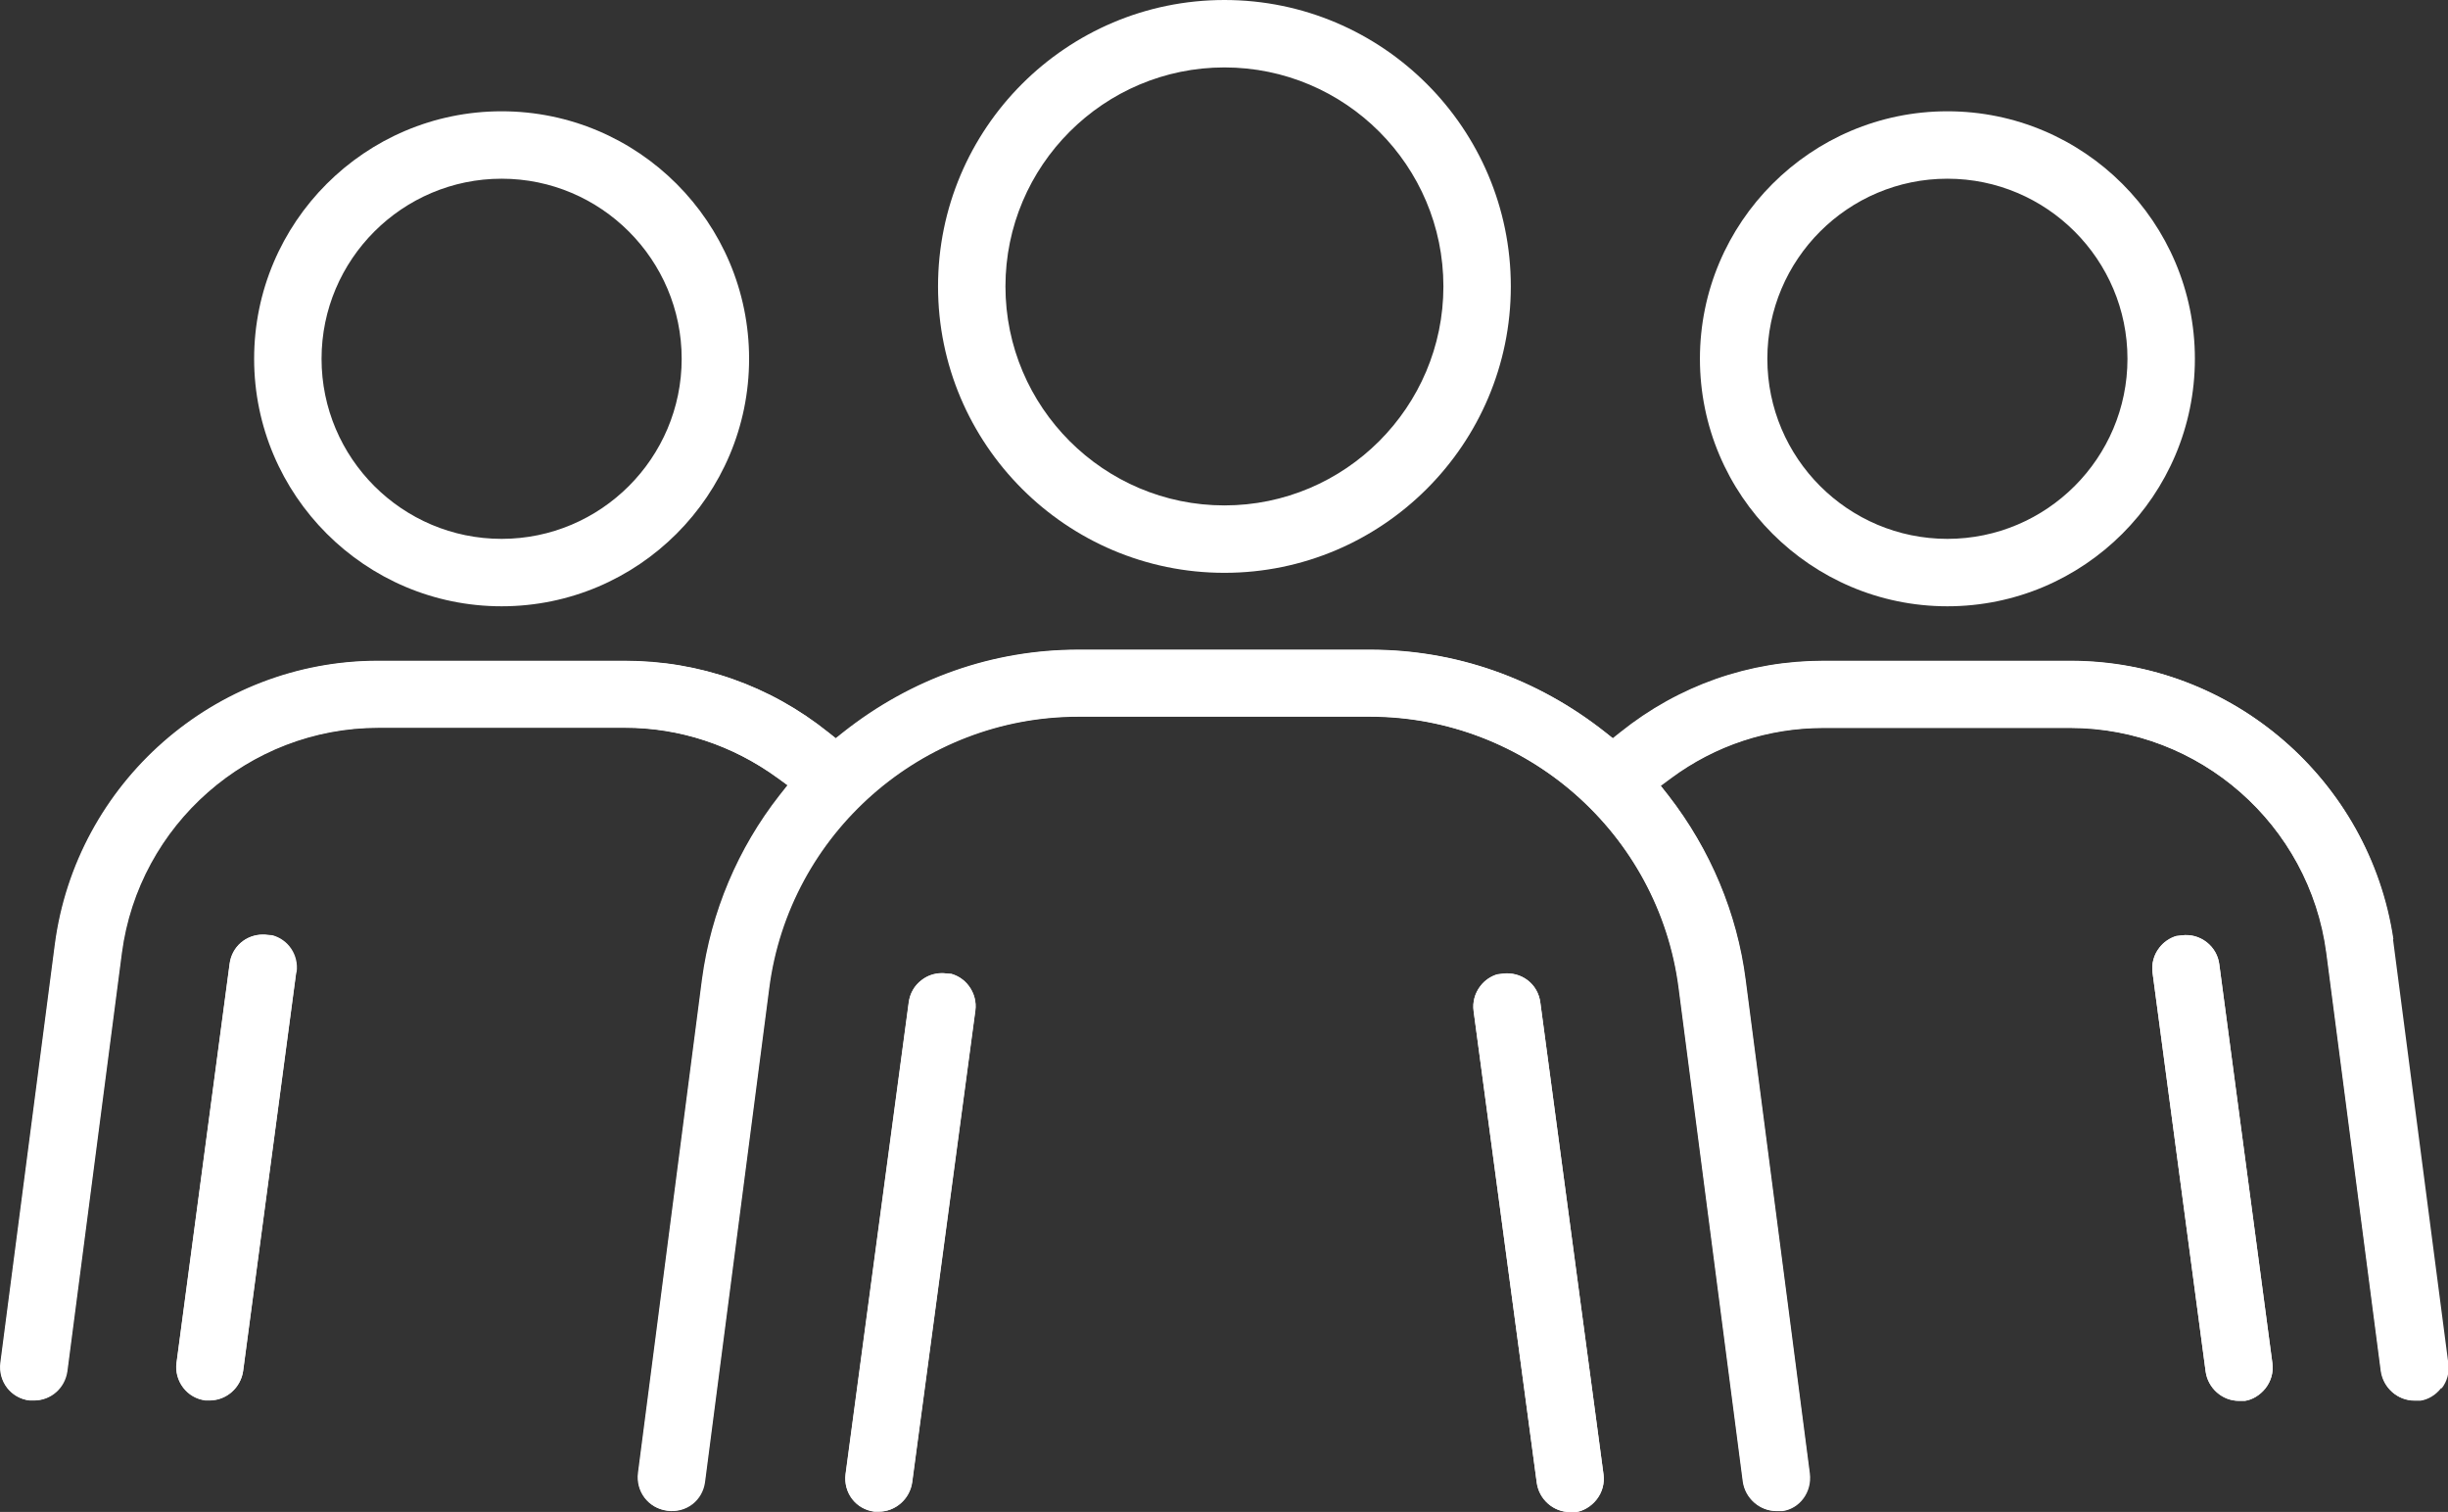
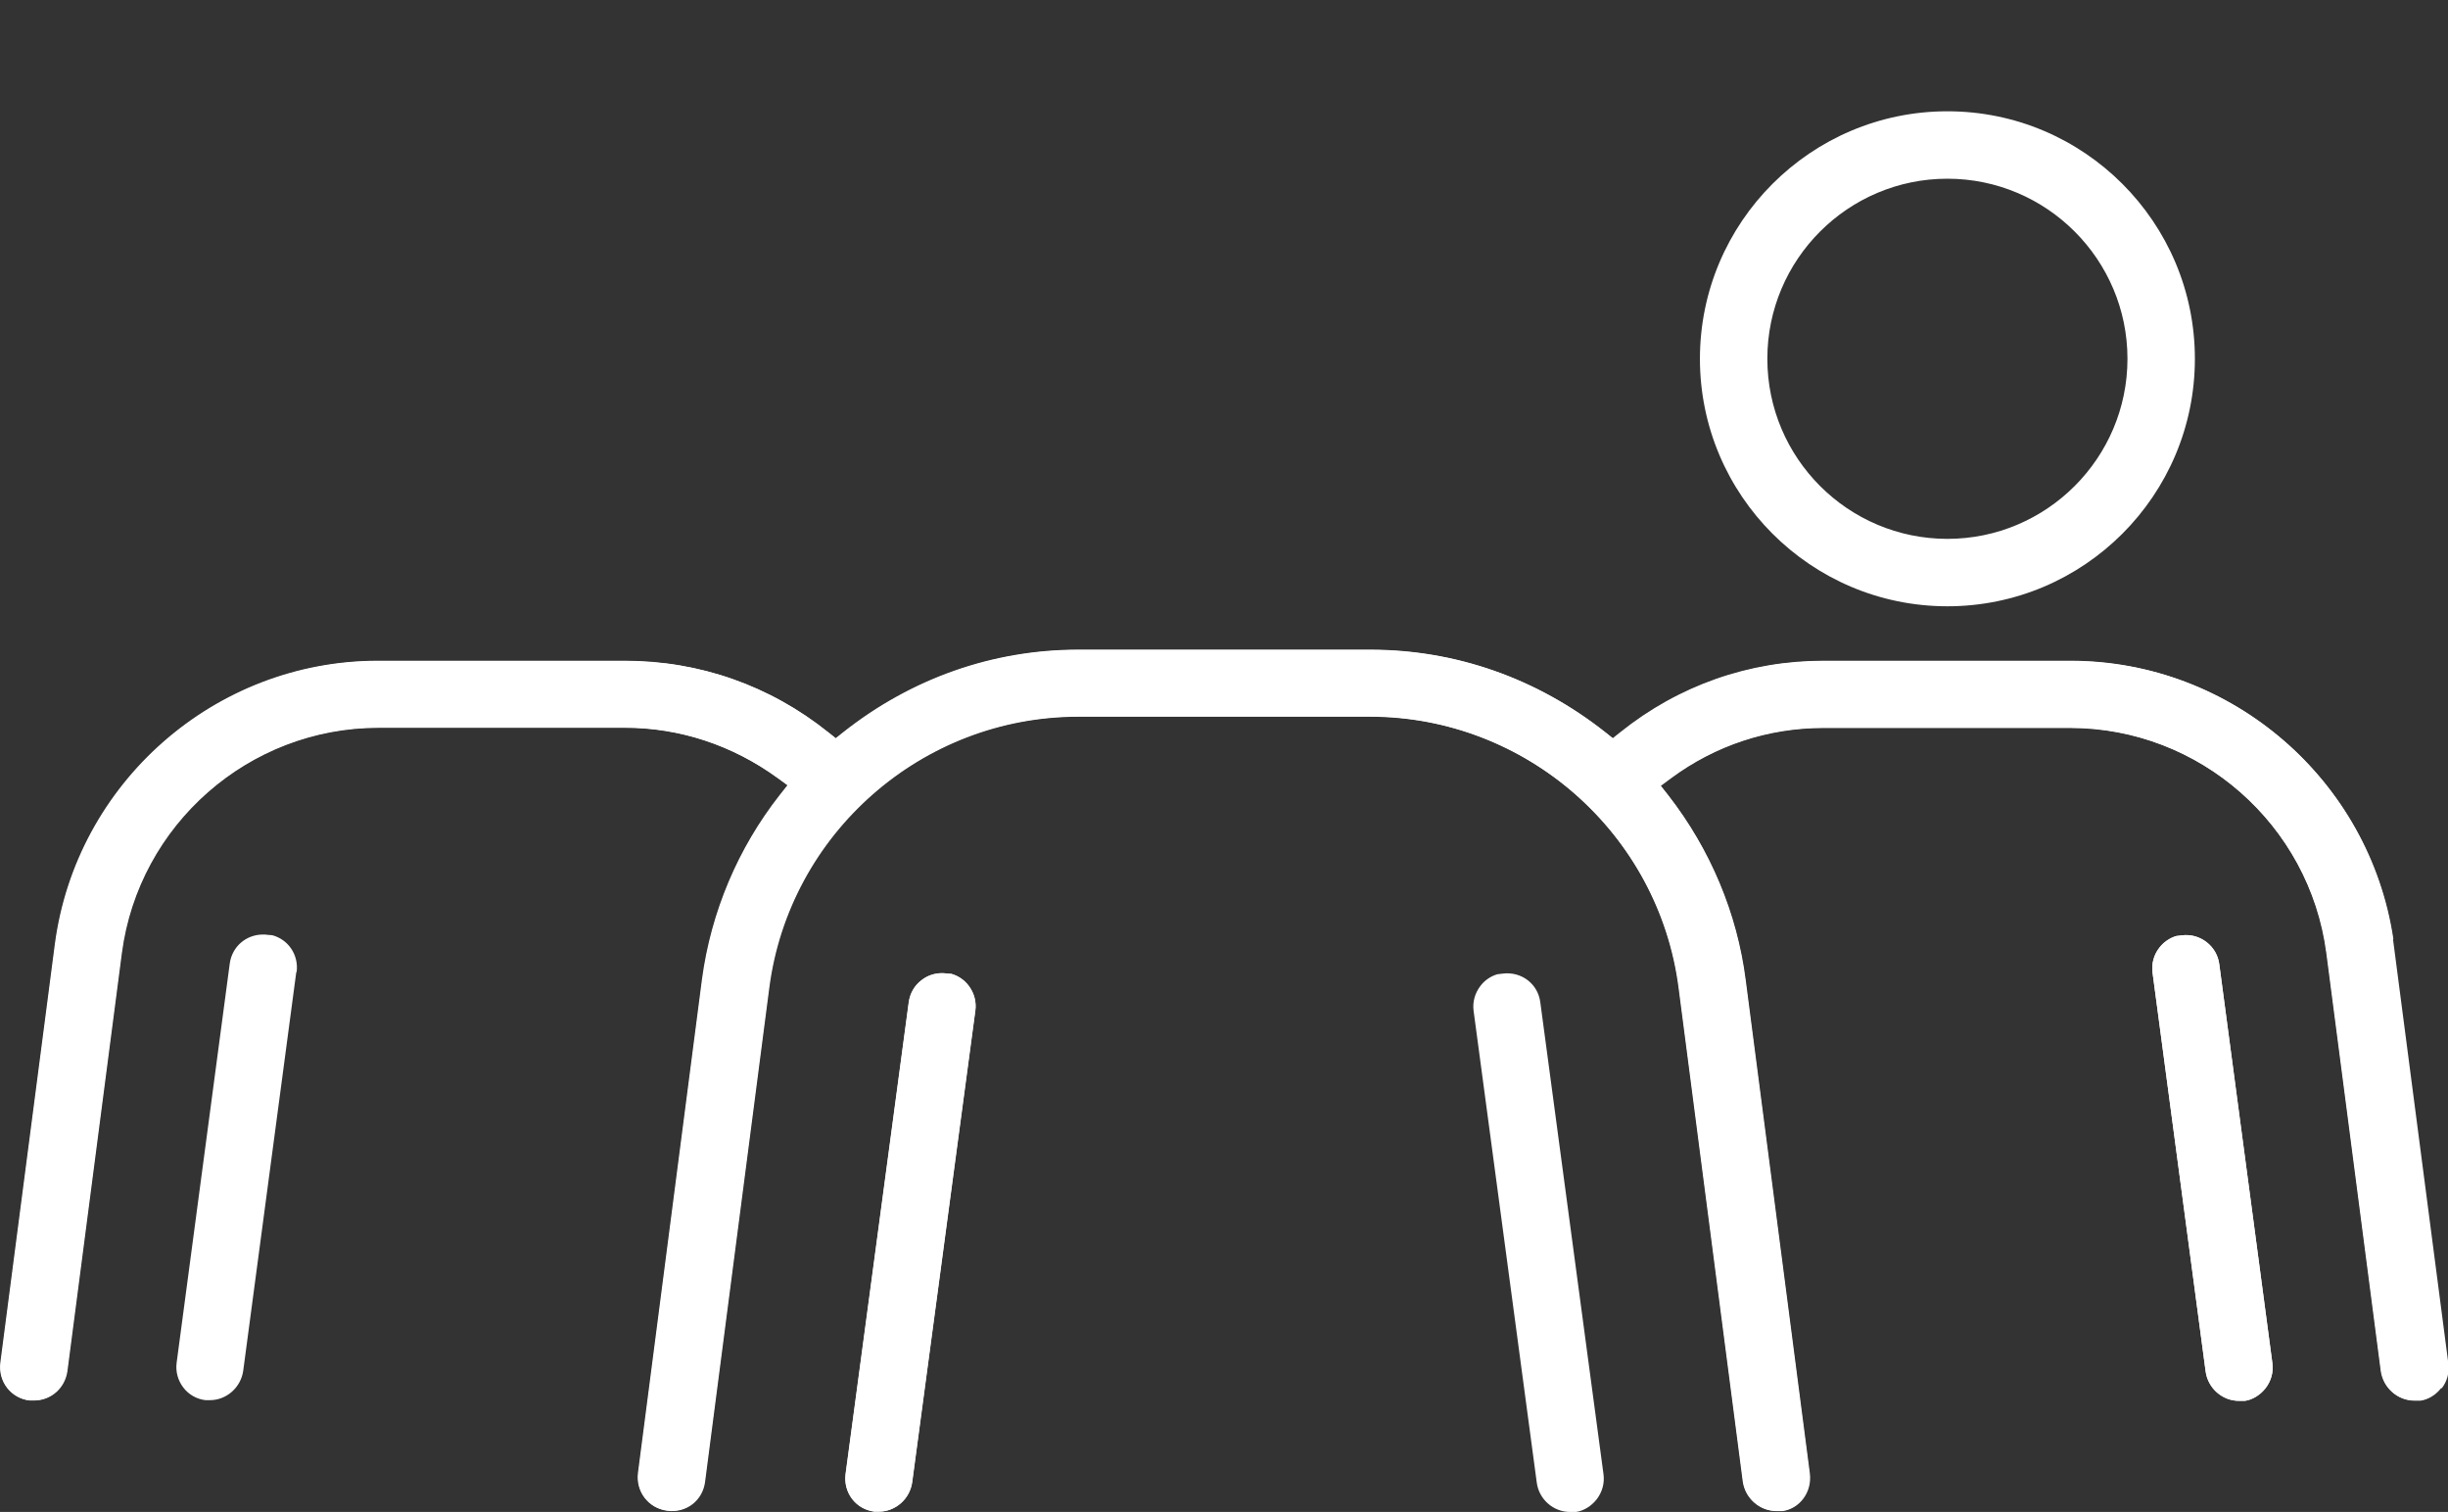
<svg xmlns="http://www.w3.org/2000/svg" id="b" width="143.43" height="88.58" viewBox="0 0 143.43 88.58">
  <rect x="0" y="0" width="143.43" height="88.58" fill="#333333" stroke="none" />
  <g id="c">
-     <path d="M71.74,33.56c9.25,0,16.78-7.53,16.78-16.78S81,0,71.74,0s-16.78,7.53-16.78,16.78,7.53,16.78,16.78,16.78ZM71.74,3.95c7.08,0,12.83,5.76,12.83,12.83s-5.76,12.83-12.83,12.83-12.83-5.76-12.83-12.83,5.76-12.83,12.83-12.83Z" fill="#fff" />
    <path d="M55.71,57.05l-.26-.02c-.09-.01-.17-.02-.26-.02-.44,0-.86.14-1.2.41-.42.32-.68.78-.75,1.3l-3.7,27.63c-.14,1.1.6,2.07,1.69,2.21h.26c.98,0,1.82-.75,1.95-1.73l3.7-27.63c.07-.52-.07-1.04-.39-1.46-.26-.34-.63-.59-1.04-.7Z" fill="#fff" />
    <path d="M57.15,59.21l-3.7,27.63c-.14.98-.98,1.72-1.95,1.72h-.26c-1.09-.13-1.83-1.1-1.69-2.2l3.7-27.63c.07-.52.33-.99.75-1.3.35-.27.77-.41,1.2-.41.09,0,.17,0,.26.02l.26.02c.42.11.78.35,1.04.7.32.42.46.94.39,1.46Z" fill="#fff" />
-     <path d="M90.25,58.75c-.14-1.09-1.11-1.84-2.21-1.7l-.32.04c-.38.12-.72.35-.98.68-.33.42-.47.94-.4,1.47l3.7,27.63c.14.98.98,1.72,1.95,1.72h.35c.42-.06.88-.32,1.21-.74.33-.42.47-.94.4-1.47l-3.7-27.63Z" fill="#fff" />
    <path d="M93.55,87.84c-.32.41-.78.68-1.21.74h-.35c-.98,0-1.82-.74-1.95-1.72l-3.7-27.63c-.07-.52.07-1.04.4-1.47.25-.33.59-.56.98-.68l.32-.04c1.1-.14,2.08.6,2.21,1.7l3.7,27.63c.07.52-.07,1.04-.4,1.47Z" fill="#fff" />
-     <path d="M29.39,35.52c8,0,14.5-6.5,14.5-14.5s-6.5-14.5-14.5-14.5-14.5,6.51-14.5,14.5,6.51,14.5,14.5,14.5ZM29.39,10.47c5.82,0,10.55,4.74,10.55,10.55s-4.73,10.55-10.55,10.55-10.55-4.73-10.55-10.55,4.74-10.55,10.55-10.55Z" fill="#fff" />
-     <path d="M15.94,54.8l-.27-.02c-.09-.01-.18-.02-.27-.02-.99,0-1.82.71-1.95,1.71l-3.11,23.37c-.07.52.07,1.04.39,1.46.32.42.78.68,1.3.75h.26c.98,0,1.82-.75,1.95-1.73l3.11-23.36c.13-1-.49-1.91-1.43-2.16Z" fill="#fff" />
    <path d="M17.36,56.95l-3.11,23.36c-.14.98-.98,1.72-1.95,1.72h-.26c-.52-.06-.99-.33-1.3-.74-.32-.42-.46-.94-.39-1.46l3.11-23.37c.13-1,.96-1.71,1.95-1.71.09,0,.18,0,.27.02l.27.02c.94.25,1.56,1.15,1.43,2.16Z" fill="#fff" />
    <path d="M114.1,35.52c8,0,14.5-6.5,14.5-14.5s-6.5-14.5-14.5-14.5-14.5,6.51-14.5,14.5,6.5,14.5,14.5,14.5ZM114.1,10.47c5.82,0,10.55,4.74,10.55,10.55s-4.73,10.55-10.55,10.55-10.55-4.73-10.55-10.55,4.73-10.55,10.55-10.55Z" fill="#fff" />
    <path d="M140.18,55.02l.02-.02c-1.39-9.31-9.45-16.29-18.89-16.29h-14.46c-4.38,0-8.5,1.45-11.92,4.19l-.44.35-.44-.35c-4.01-3.17-8.77-4.84-13.78-4.84h-17.09c-5,0-9.77,1.67-13.78,4.84l-.44.35-.44-.35c-3.42-2.74-7.54-4.19-11.92-4.19h-14.46c-9.55,0-17.69,7.15-18.93,16.63L.02,79.83c-.14,1.1.6,2.07,1.69,2.21h.26c.99,0,1.81-.73,1.95-1.73l3.19-24.49c.99-7.52,7.45-13.2,15.03-13.2h14.46c3.2,0,6.29,1.02,8.95,2.95l.59.43-.46.58c-2.44,3.11-4.02,6.84-4.55,10.79l-3.75,28.91c-.14,1.1.6,2.07,1.69,2.21,1.11.15,2.07-.6,2.21-1.69l3.76-28.92c1.17-9.07,8.96-15.91,18.11-15.91h17.09c9.15,0,16.94,6.84,18.11,15.91l3.76,28.92c.14.97.98,1.71,1.95,1.71h.35c1-.13,1.74-1.1,1.6-2.21l-3.76-28.92c-.5-3.89-2.06-7.62-4.52-10.79l-.45-.57.58-.43c2.62-1.93,5.71-2.96,8.95-2.96h14.46c7.58,0,14.04,5.67,15.03,13.2l3.19,24.49c.14.98.98,1.72,1.95,1.72h.35c.43-.06.9-.33,1.21-.74.32-.42.46-.94.39-1.46l-3.24-24.84Z" fill="#fff" />
    <path d="M143.03,81.32c-.32.42-.78.68-1.21.74h-.35c-.98,0-1.82-.74-1.95-1.72l-3.19-24.49c-.99-7.52-7.45-13.2-15.03-13.2h-14.46c-3.24,0-6.34,1.02-8.95,2.96l-.58.43.45.57c2.46,3.17,4.02,6.9,4.52,10.79l3.76,28.92c.14,1.1-.6,2.07-1.6,2.21h-.35c-.98,0-1.82-.74-1.95-1.71l-3.76-28.92c-1.17-9.07-8.96-15.91-18.11-15.91h-17.09c-9.15,0-16.94,6.84-18.11,15.91l-3.76,28.92c-.14,1.09-1.1,1.84-2.21,1.69-1.09-.14-1.83-1.11-1.69-2.21l3.75-28.91c.53-3.95,2.11-7.68,4.55-10.79l.46-.58-.59-.43c-2.65-1.93-5.75-2.95-8.95-2.95h-14.46c-7.58,0-14.04,5.67-15.03,13.2l-3.19,24.49c-.14,1-.96,1.72-1.95,1.72h-.26c-1.09-.13-1.83-1.1-1.69-2.2l3.19-24.49c1.24-9.48,9.38-16.63,18.93-16.63h14.46c4.38,0,8.5,1.45,11.92,4.19l.44.35.44-.35c4.01-3.17,8.77-4.84,13.78-4.84h17.09c5,0,9.77,1.67,13.78,4.84l.44.35.44-.35c3.42-2.74,7.54-4.19,11.92-4.19h14.46c9.44,0,17.5,6.98,18.89,16.29l-.02.02,3.24,24.84c.07.53-.07,1.05-.39,1.46Z" fill="#fff" />
    <path d="M130.03,56.5c-.07-.52-.33-.98-.74-1.3-.42-.33-.94-.47-1.47-.4l-.32.04c-.38.12-.72.35-.98.68-.33.42-.47.94-.4,1.47l3.11,23.36c.14.98.98,1.72,1.95,1.72h.35c.42-.06.88-.32,1.21-.74.33-.42.47-.94.4-1.47l-3.11-23.36Z" fill="#fff" />
    <path d="M132.74,81.33c-.32.41-.78.68-1.21.74h-.35c-.98,0-1.82-.74-1.95-1.72l-3.11-23.36c-.07-.52.07-1.05.4-1.47.25-.33.59-.56.98-.68l.32-.04c.53-.07,1.04.07,1.47.4.41.32.68.78.74,1.3l3.11,23.36c.07.52-.07,1.04-.4,1.47Z" fill="#fff" />
  </g>
</svg>